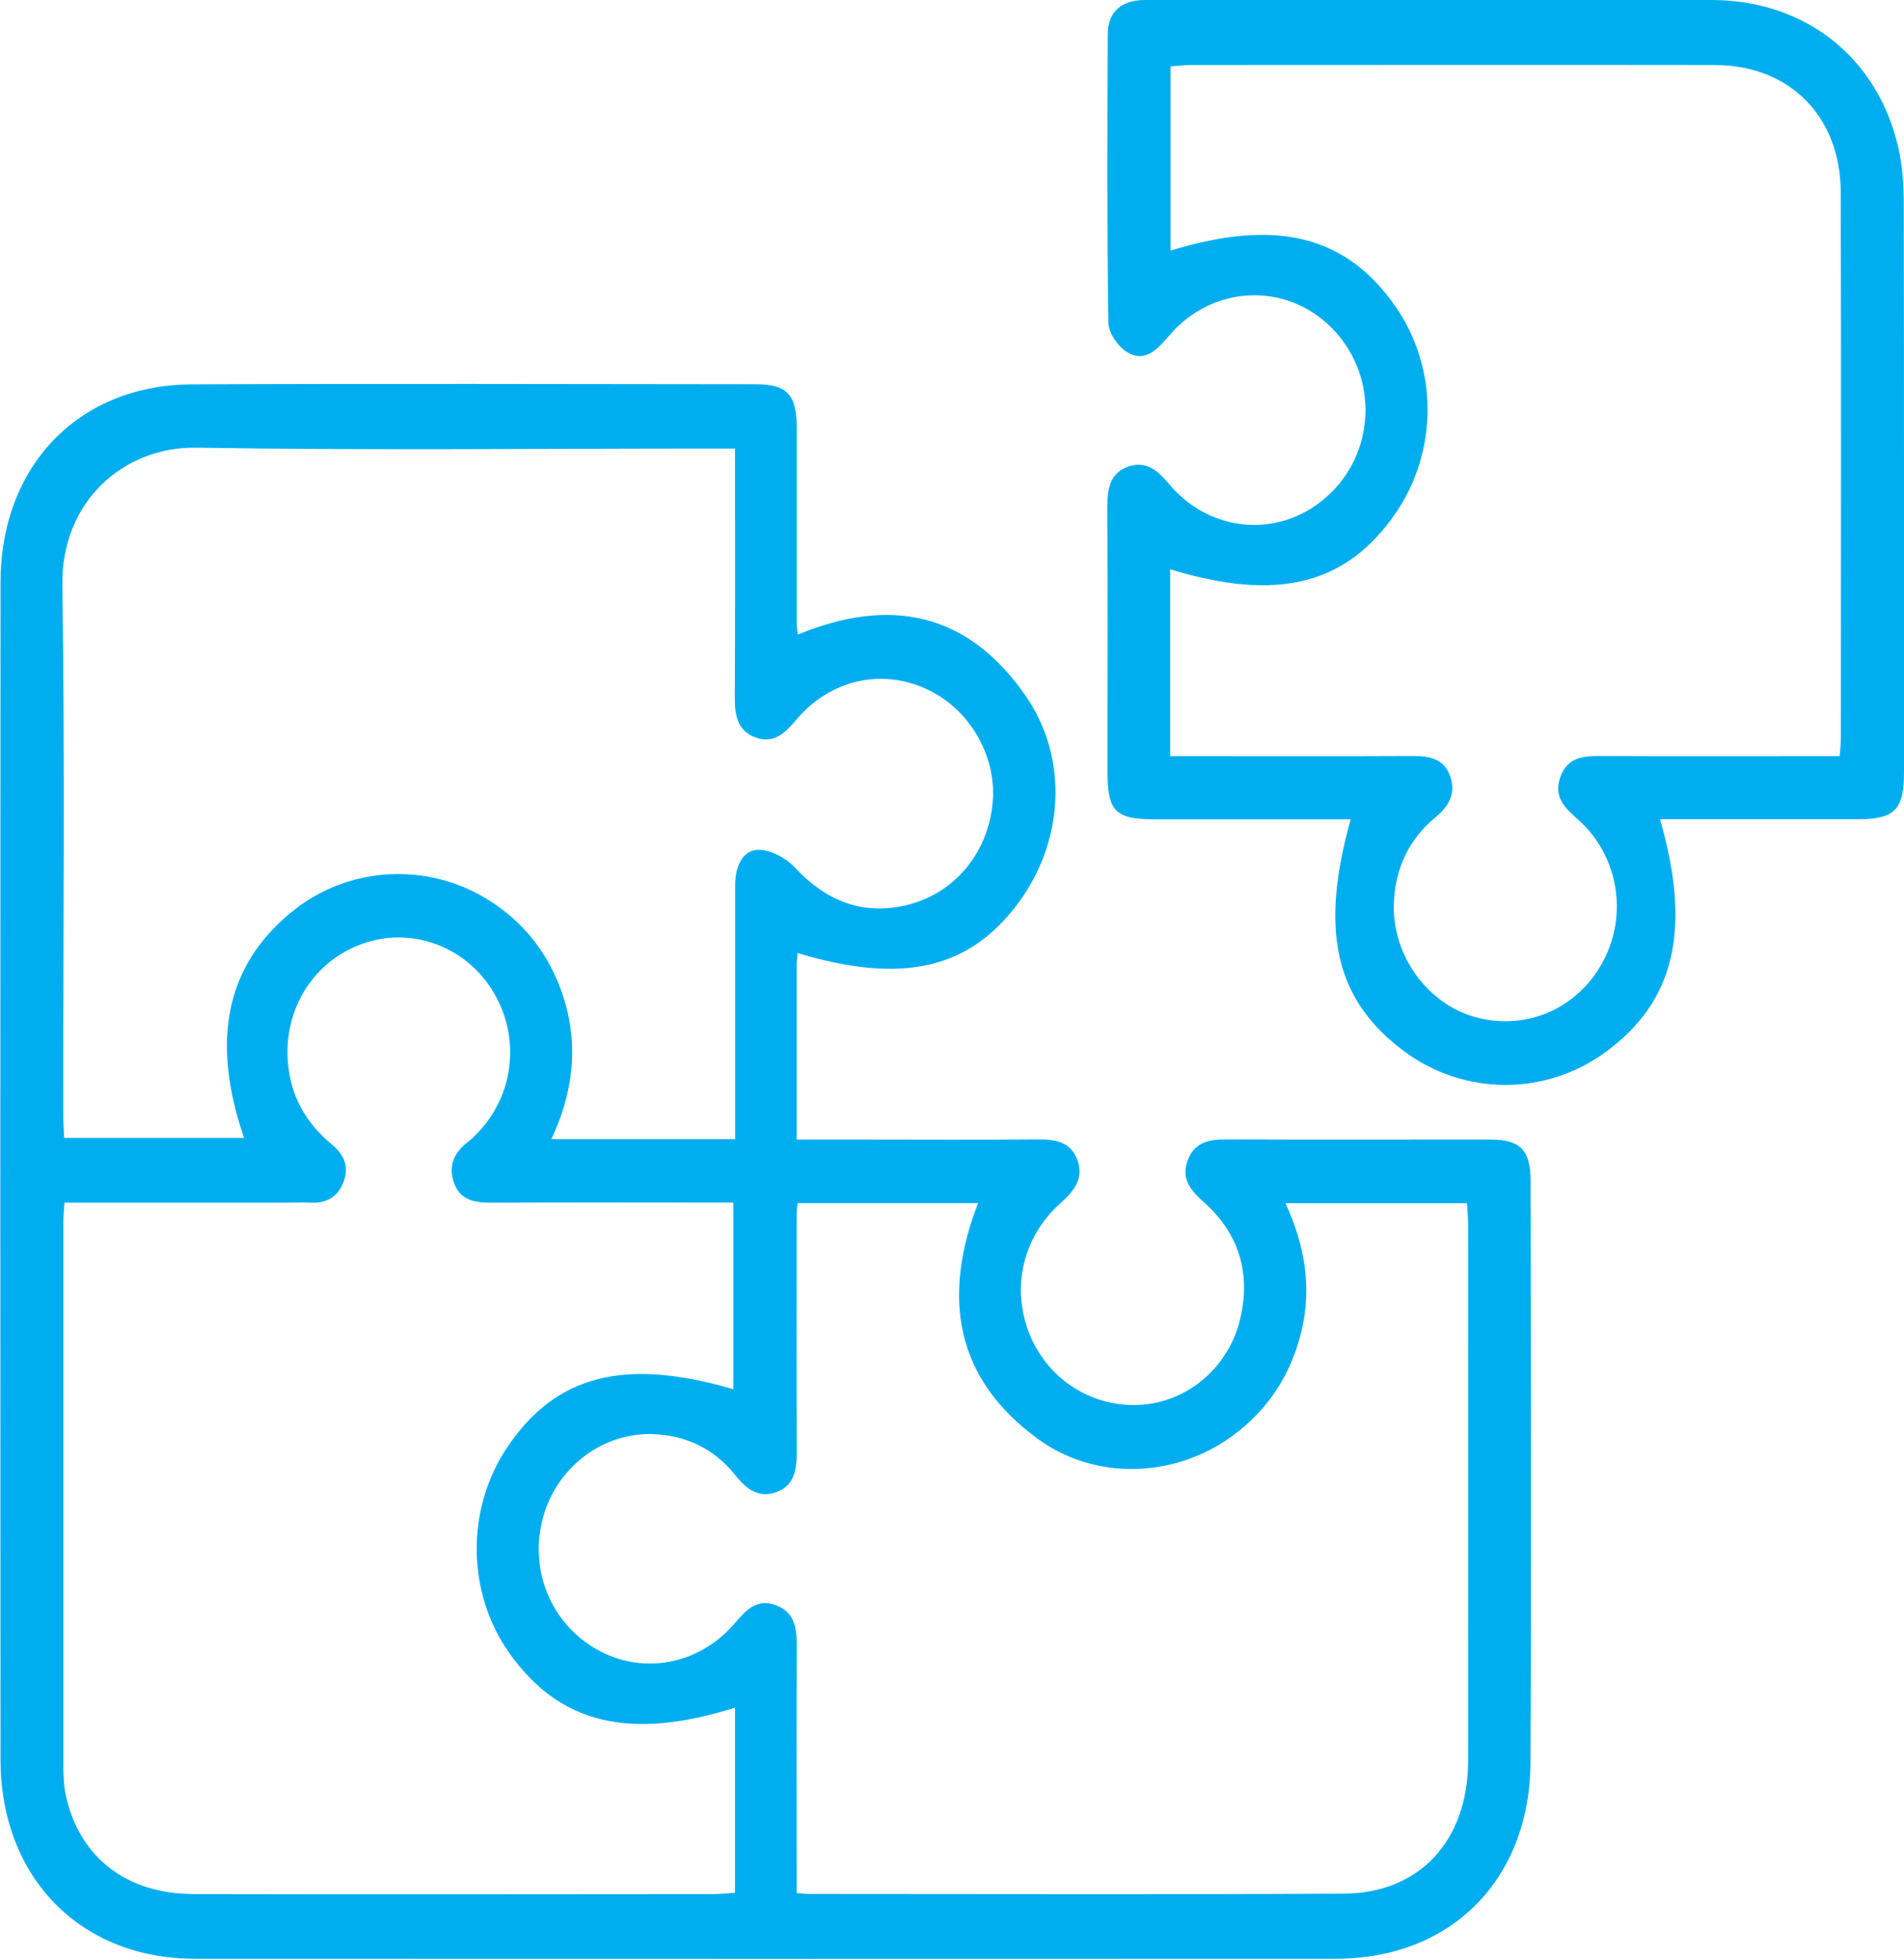
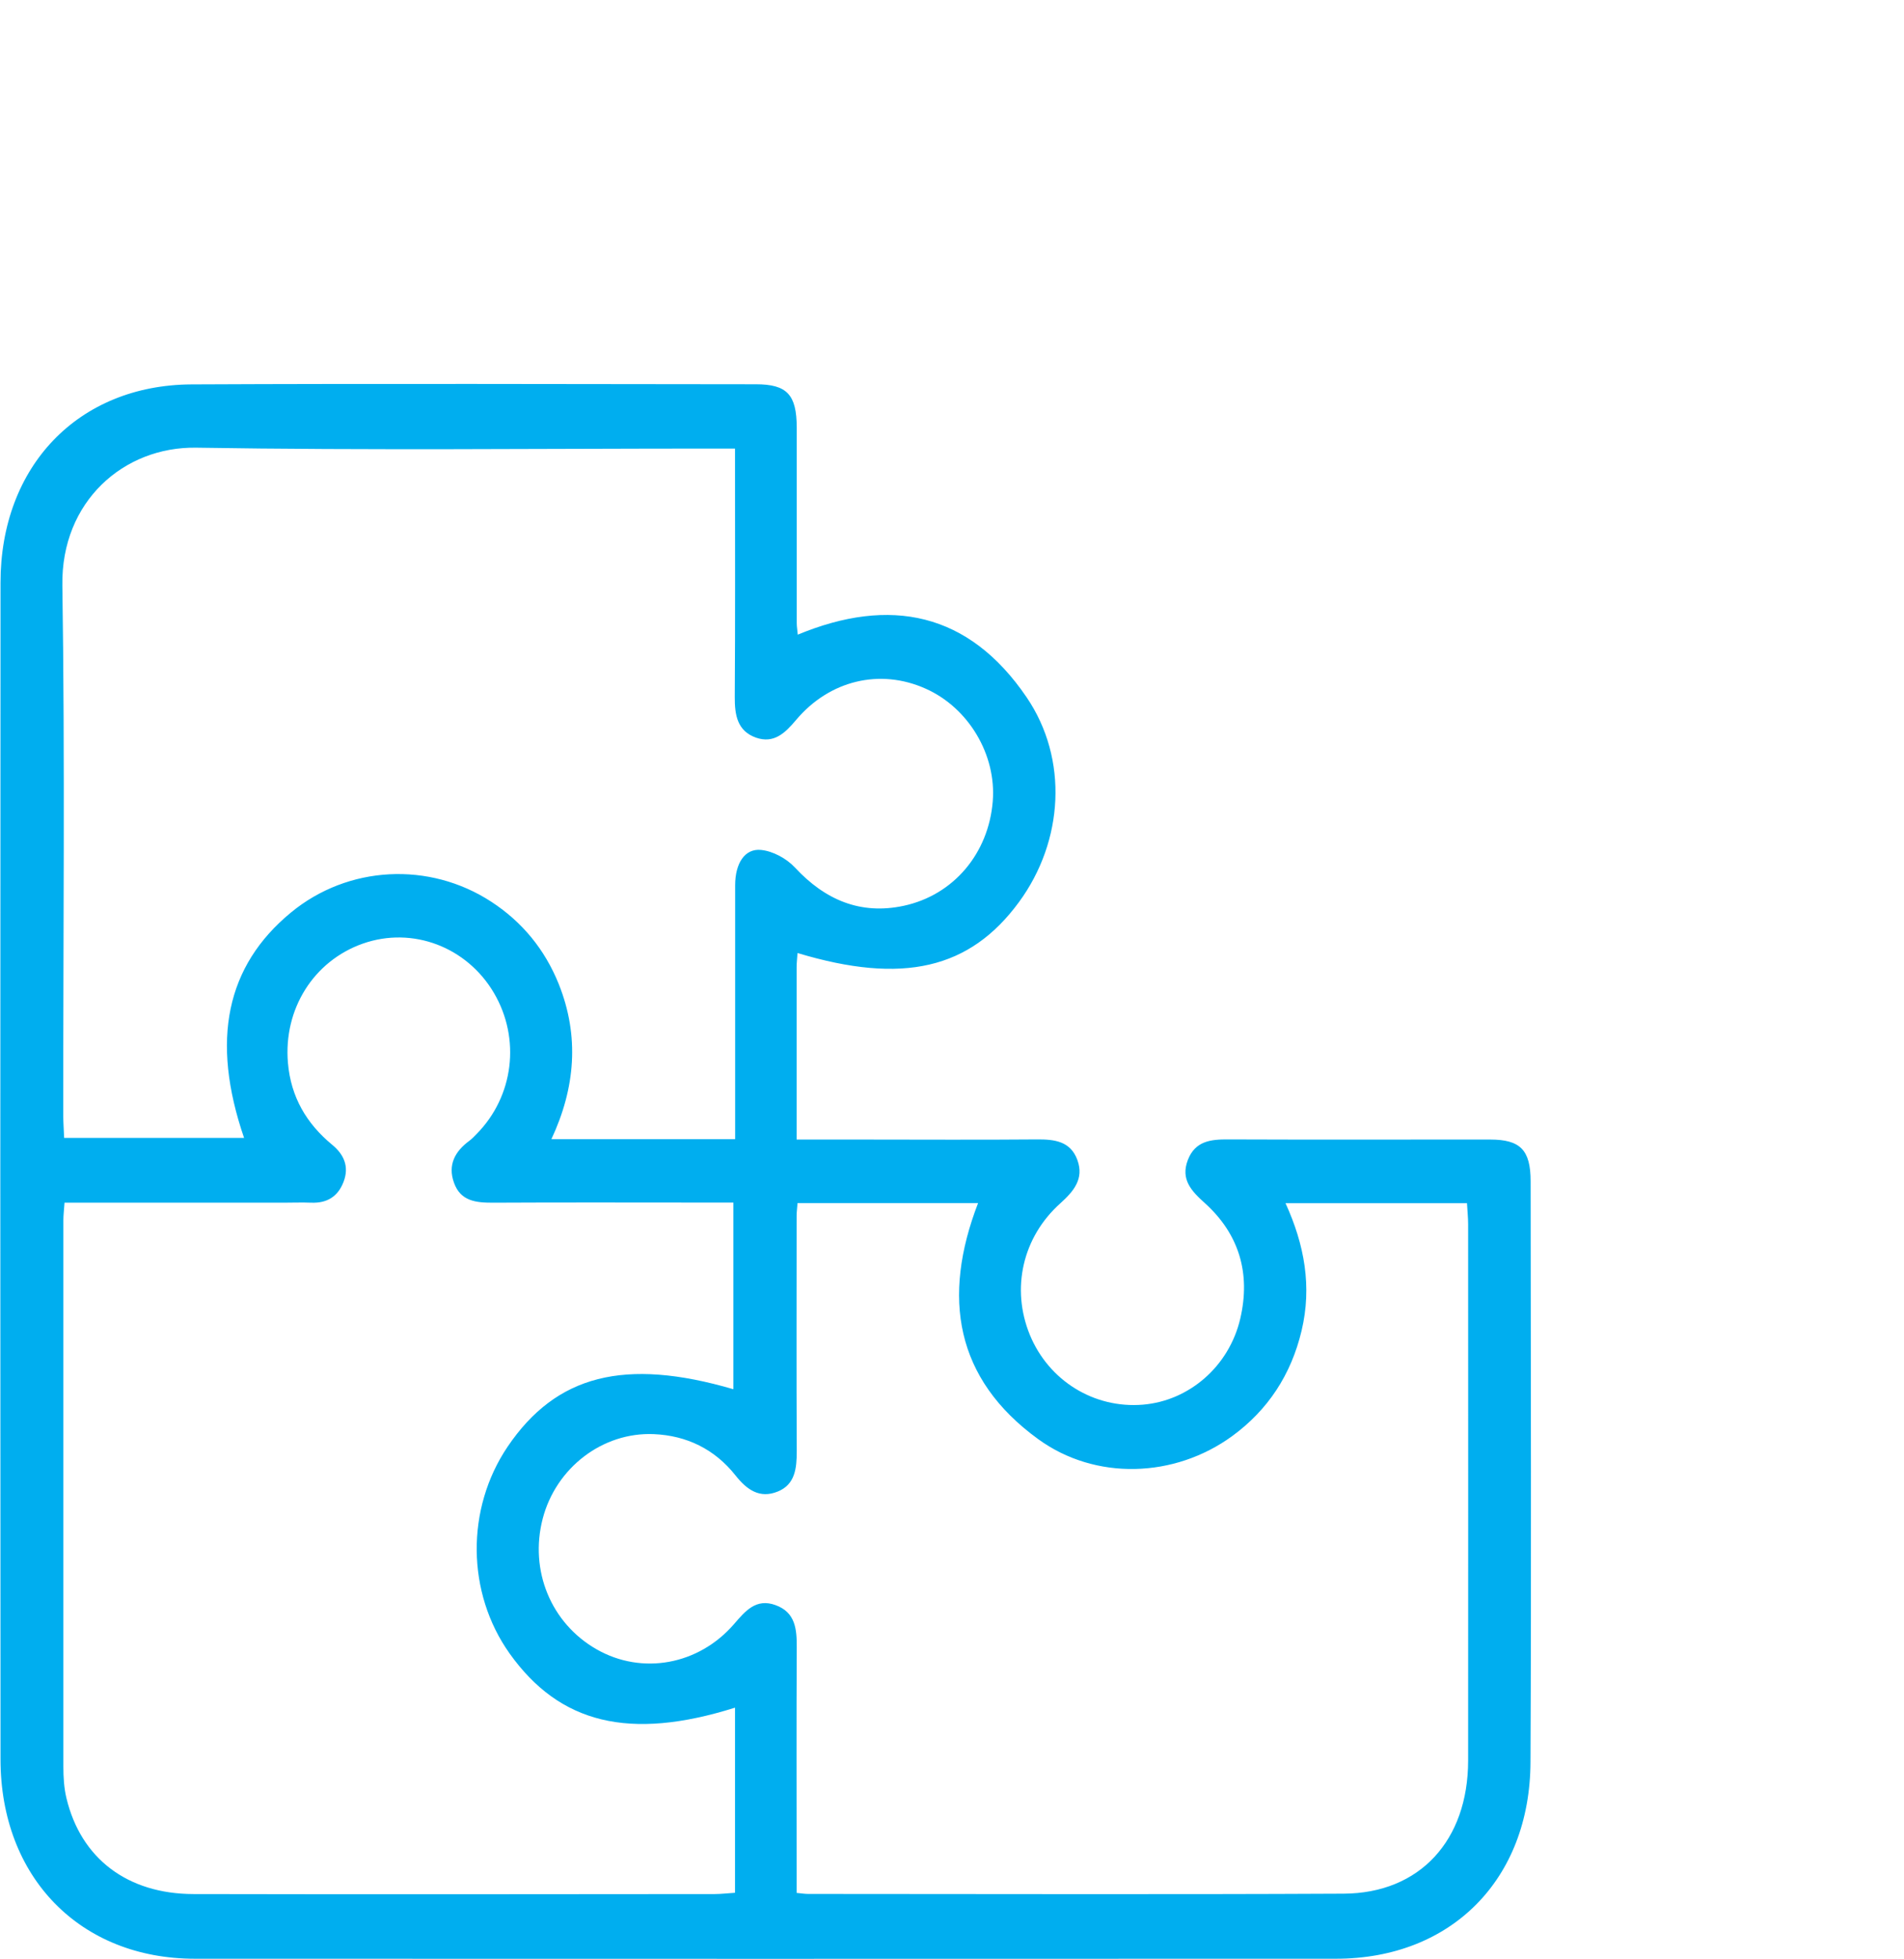
<svg xmlns="http://www.w3.org/2000/svg" id="Layer_2" viewBox="0 0 149.31 153.54">
  <defs>
    <style>.cls-1{fill:#00aeef;}</style>
  </defs>
  <g id="Layer_1-2">
    <path class="cls-1" d="m5.06,94.27c-.04.59-.09.97-.09,1.34,0,14.29,0,28.59,0,42.88,0,.82.05,1.66.24,2.45,1.13,4.73,4.78,7.51,9.96,7.52,13.63.03,27.26.01,40.89,0,.47,0,.94-.06,1.58-.1v-14.51c-8.29,2.61-13.76,1.25-17.68-4.25-3.38-4.76-3.44-11.34-.15-16.21,3.81-5.62,9.18-6.99,17.7-4.5v-14.63h-1.88c-5.67,0-11.33-.02-17,.01-1.31,0-2.52-.12-3.03-1.57-.5-1.39.08-2.45,1.19-3.27.22-.16.4-.36.59-.55,2.91-2.95,3.46-7.46,1.36-11.04-2.13-3.63-6.4-5.24-10.28-3.88-3.87,1.36-6.24,5.14-5.88,9.35.23,2.68,1.46,4.76,3.47,6.42.9.74,1.36,1.69.89,2.91-.45,1.17-1.31,1.67-2.51,1.63-.75-.03-1.5,0-2.25,0H5.06m57.48.05c-.03.43-.07.69-.07.96,0,6.16-.02,12.31.01,18.47,0,1.35-.13,2.61-1.49,3.16-1.4.57-2.41-.12-3.31-1.26-1.64-2.07-3.84-3.13-6.41-3.24-4.02-.17-7.67,2.64-8.71,6.62-1.06,4.07.65,8.21,4.23,10.25,3.56,2.03,8,1.23,10.78-1.99.88-1.02,1.72-2.03,3.24-1.48,1.58.57,1.68,1.9,1.67,3.36-.03,5.83-.01,11.65-.01,17.48v1.72c.47.05.68.08.89.08,14,0,28.01.05,42.01-.02,5.97-.03,9.75-4.17,9.76-10.42.01-14.02,0-28.04,0-42.06,0-.53-.06-1.06-.09-1.64h-14.23c1.49,3.26,2.08,6.54,1.26,9.99-.82,3.45-2.64,6.22-5.45,8.27-4.51,3.28-10.71,3.5-15.21.23-6.5-4.72-7.56-11.11-4.71-18.5h-14.17Zm-4.89-5.04v-1.92c0-5.99,0-11.98,0-17.97,0-1.71.75-2.9,2.03-2.77.93.09,2,.67,2.66,1.38,2.37,2.55,5.15,3.72,8.52,3,3.93-.84,6.66-4.12,6.99-8.18.3-3.65-1.89-7.34-5.26-8.84-3.57-1.6-7.53-.67-10.16,2.45-.85,1.01-1.73,1.88-3.14,1.39-1.47-.52-1.68-1.77-1.67-3.2.04-5.88.02-11.76.02-17.64v-1.82h-1.85c-13.47,0-26.94.15-40.4-.07-5.68-.09-10.6,4.21-10.5,10.79.21,13.85.06,27.7.07,41.55,0,.59.05,1.17.07,1.76h14.11c-2.63-7.66-1.4-13.48,3.67-17.66,4.47-3.69,10.85-4.03,15.73-.84,2.42,1.58,4.19,3.74,5.28,6.45,1.63,4.08,1.3,8.13-.58,12.15h14.39Zm4.9-39.53c7.23-3,13.41-1.78,17.96,4.91,3.29,4.84,2.9,11.26-.59,16.03-3.86,5.27-9.12,6.5-17.38,4.01-.02.38-.07.75-.07,1.11,0,4.44,0,8.88,0,13.51h5.05c4.6,0,9.2.03,13.79-.01,1.37-.01,2.64.13,3.18,1.62.53,1.47-.29,2.44-1.33,3.38-2.99,2.67-3.88,6.71-2.4,10.32,1.48,3.59,5.03,5.79,8.87,5.47,3.6-.3,6.75-2.98,7.63-6.74.83-3.55-.09-6.64-2.79-9.07-1.02-.92-1.91-1.83-1.32-3.37.58-1.5,1.82-1.62,3.18-1.61,6.84.03,13.69,0,20.53.01,2.35,0,3.17.81,3.17,3.27.01,15.18.06,30.35-.01,45.53-.04,9.22-6.24,15.41-15.25,15.41-29.83.01-59.66.01-89.49,0-9,0-15.24-6.39-15.24-15.64-.02-30.74-.02-61.47,0-92.21,0-9.14,6.1-15.5,14.97-15.55,14.75-.07,29.51-.02,44.26-.01,2.46,0,3.2.82,3.21,3.39,0,5.11,0,10.23,0,15.34,0,.26.05.53.08.9" />
-     <path class="cls-1" d="m91.75,59.27h1.91c5.72,0,11.44.02,17.16-.01,1.27,0,2.4.2,2.89,1.55.5,1.38-.1,2.4-1.17,3.28-2.02,1.67-3.09,3.91-3.23,6.56-.22,4.09,2.54,7.99,6.33,9.06,4.01,1.14,8.12-.65,10.09-4.39,1.96-3.7,1.15-8.31-1.98-11.08-1.02-.9-1.95-1.77-1.39-3.33.55-1.55,1.78-1.66,3.14-1.65,5.67.03,11.33.01,17,.01h1.76c.05-.57.1-.94.1-1.32,0-14.29.03-28.58-.01-42.88-.02-5.95-4.02-9.96-9.84-9.97-13.74-.02-27.47,0-41.21,0-.51,0-1.02.07-1.51.1v14.44c8.35-2.54,13.79-1.17,17.66,4.41,3.34,4.81,3.33,11.35-.03,16.21-3.86,5.58-9.26,6.93-17.66,4.36v14.66Zm38.43,4.95c2.49,8.67,1.15,14.28-4.28,18.25-4.7,3.44-11.06,3.42-15.75-.04-5.42-4-6.7-9.42-4.23-18.21-5.15,0-10.27,0-15.38,0-3.07,0-3.69-.63-3.69-3.71,0-6.93.02-13.85-.01-20.78,0-1.36.17-2.59,1.54-3.12,1.42-.55,2.38.22,3.29,1.32,3.34,4.01,9.03,4.3,12.69.71,3.61-3.54,3.63-9.38.05-12.96-3.6-3.6-9.33-3.34-12.7.6-.93,1.08-1.9,2.2-3.36,1.3-.69-.43-1.42-1.49-1.43-2.28-.11-7.53-.08-15.06-.05-22.6,0-1.62.88-2.51,2.45-2.68.32-.03.64-.02.96-.02,14.65,0,29.29-.02,43.94,0,7.33.01,13.02,4.49,14.64,11.56.32,1.38.42,2.83.43,4.25.03,14.9.02,29.8.02,44.7,0,2.96-.72,3.7-3.59,3.7-5.13,0-10.26,0-15.53,0" />
  </g>
</svg>